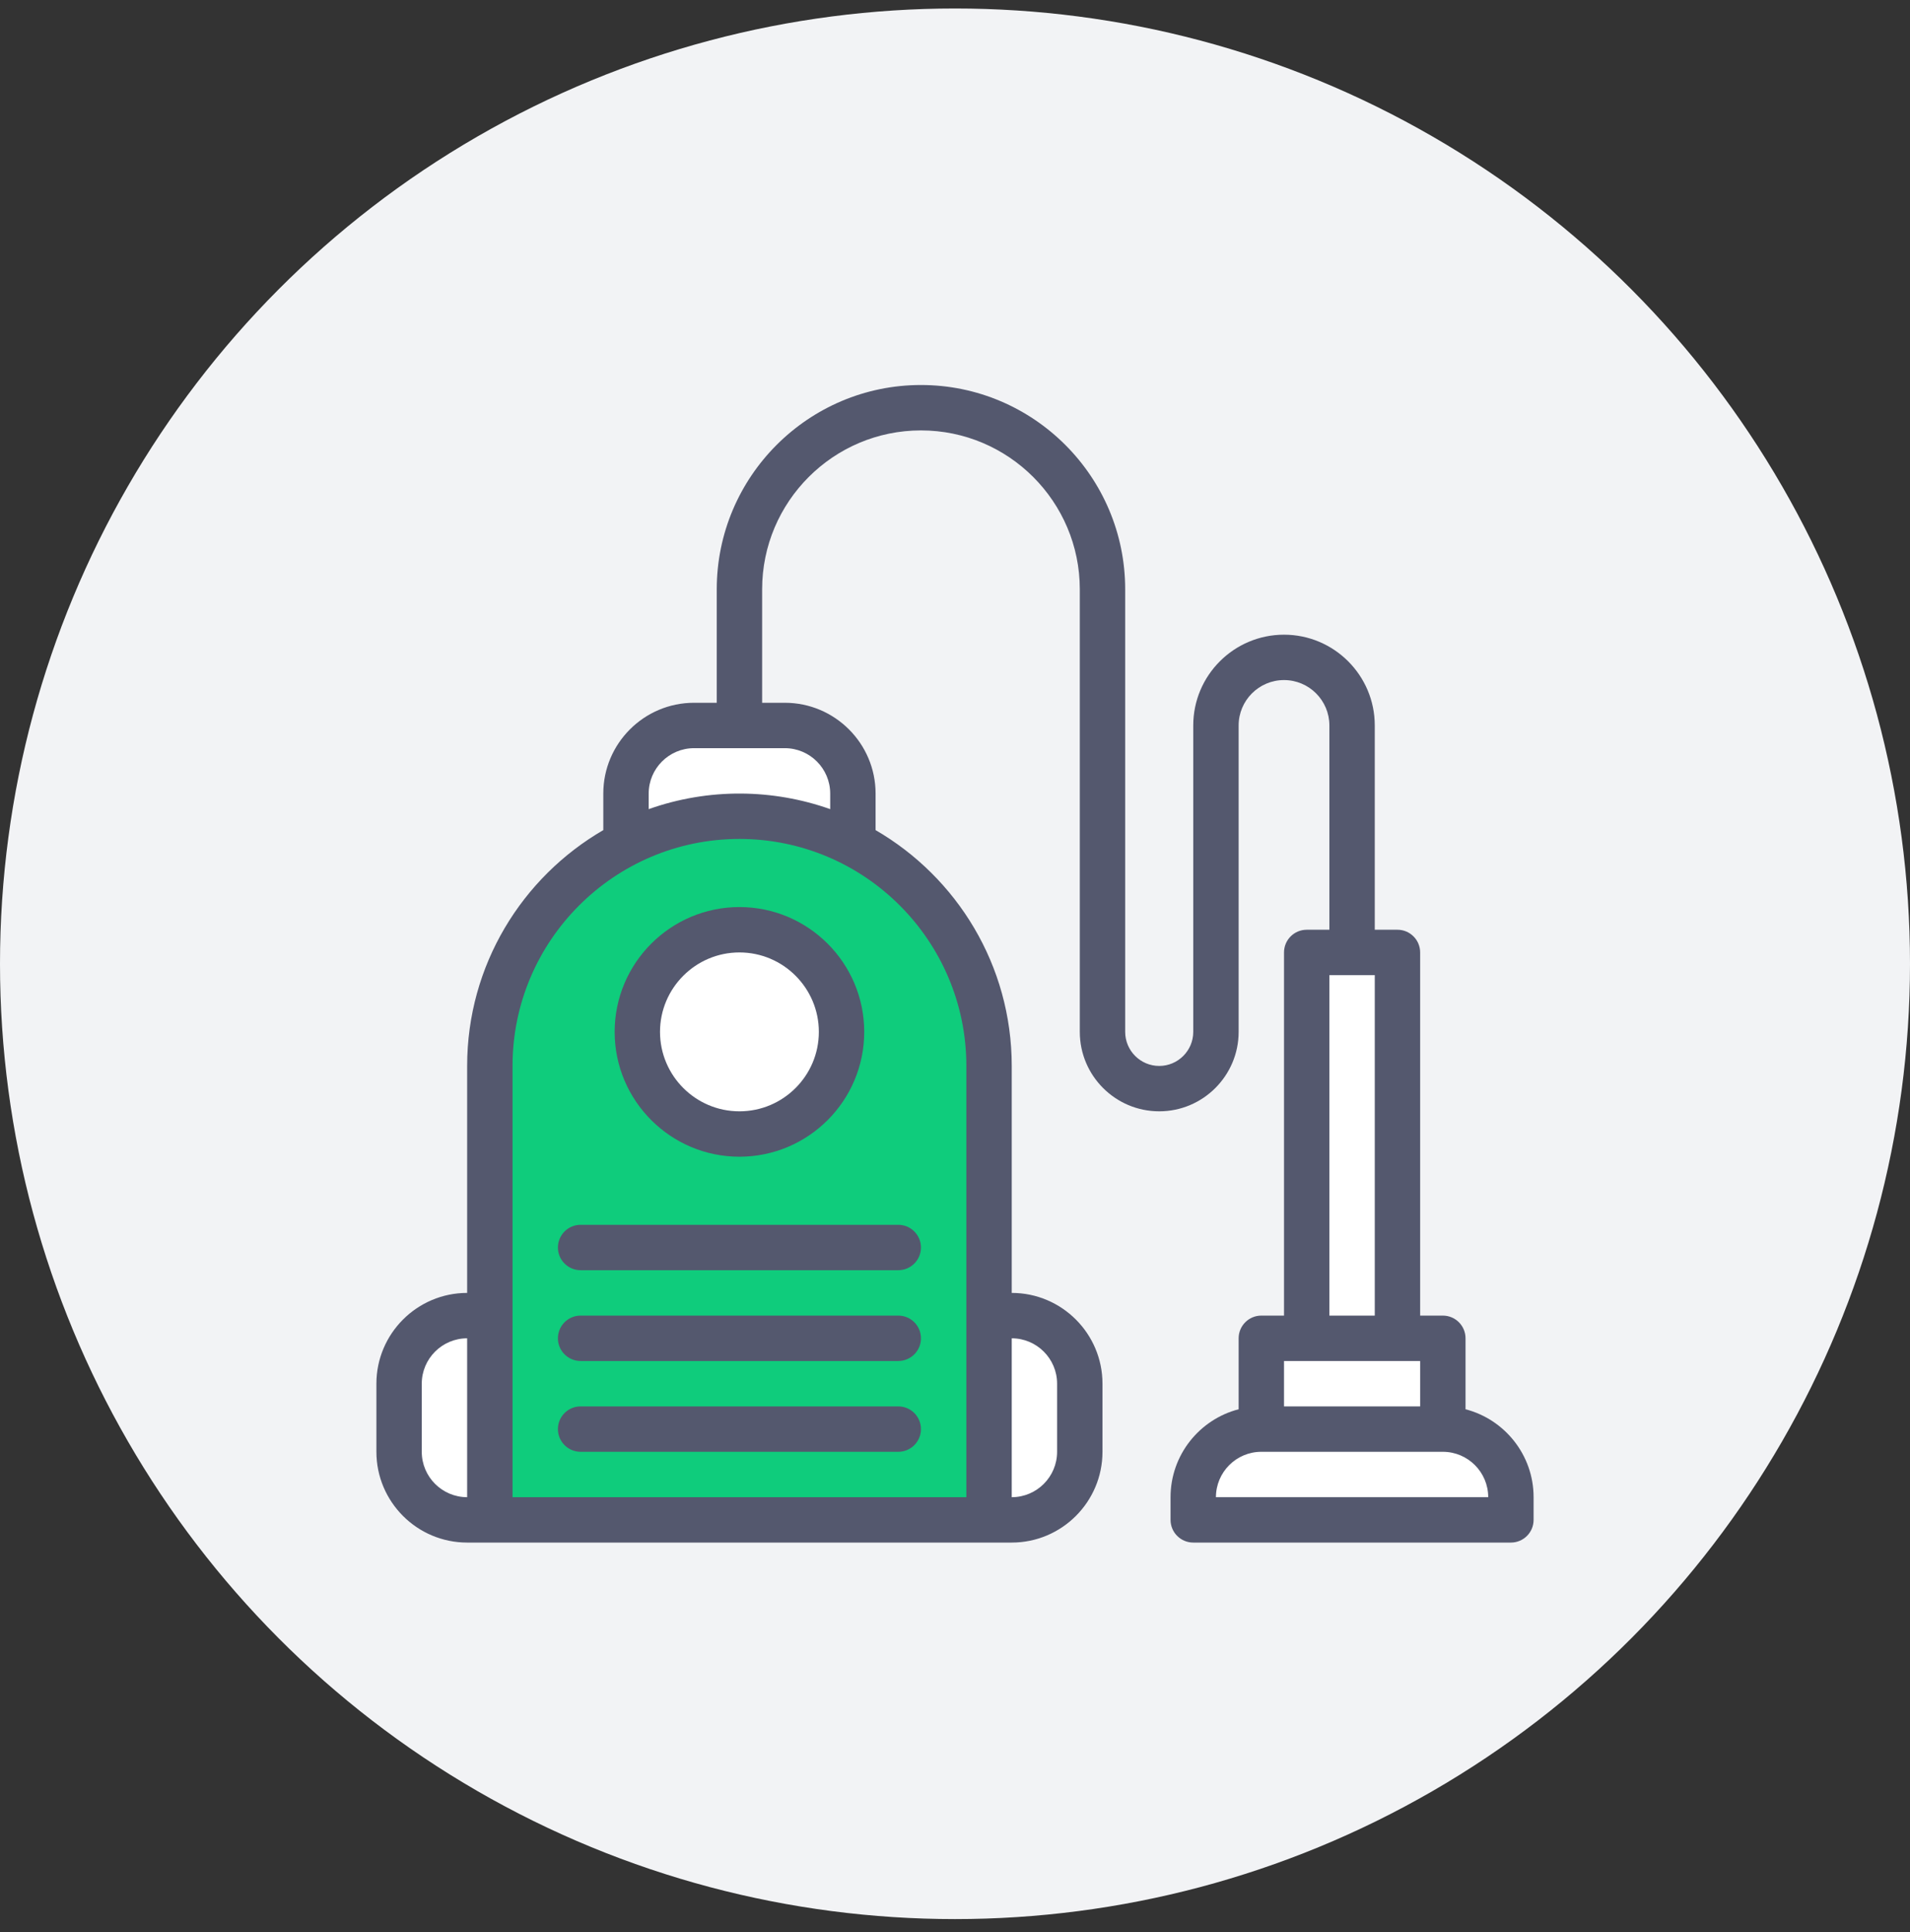
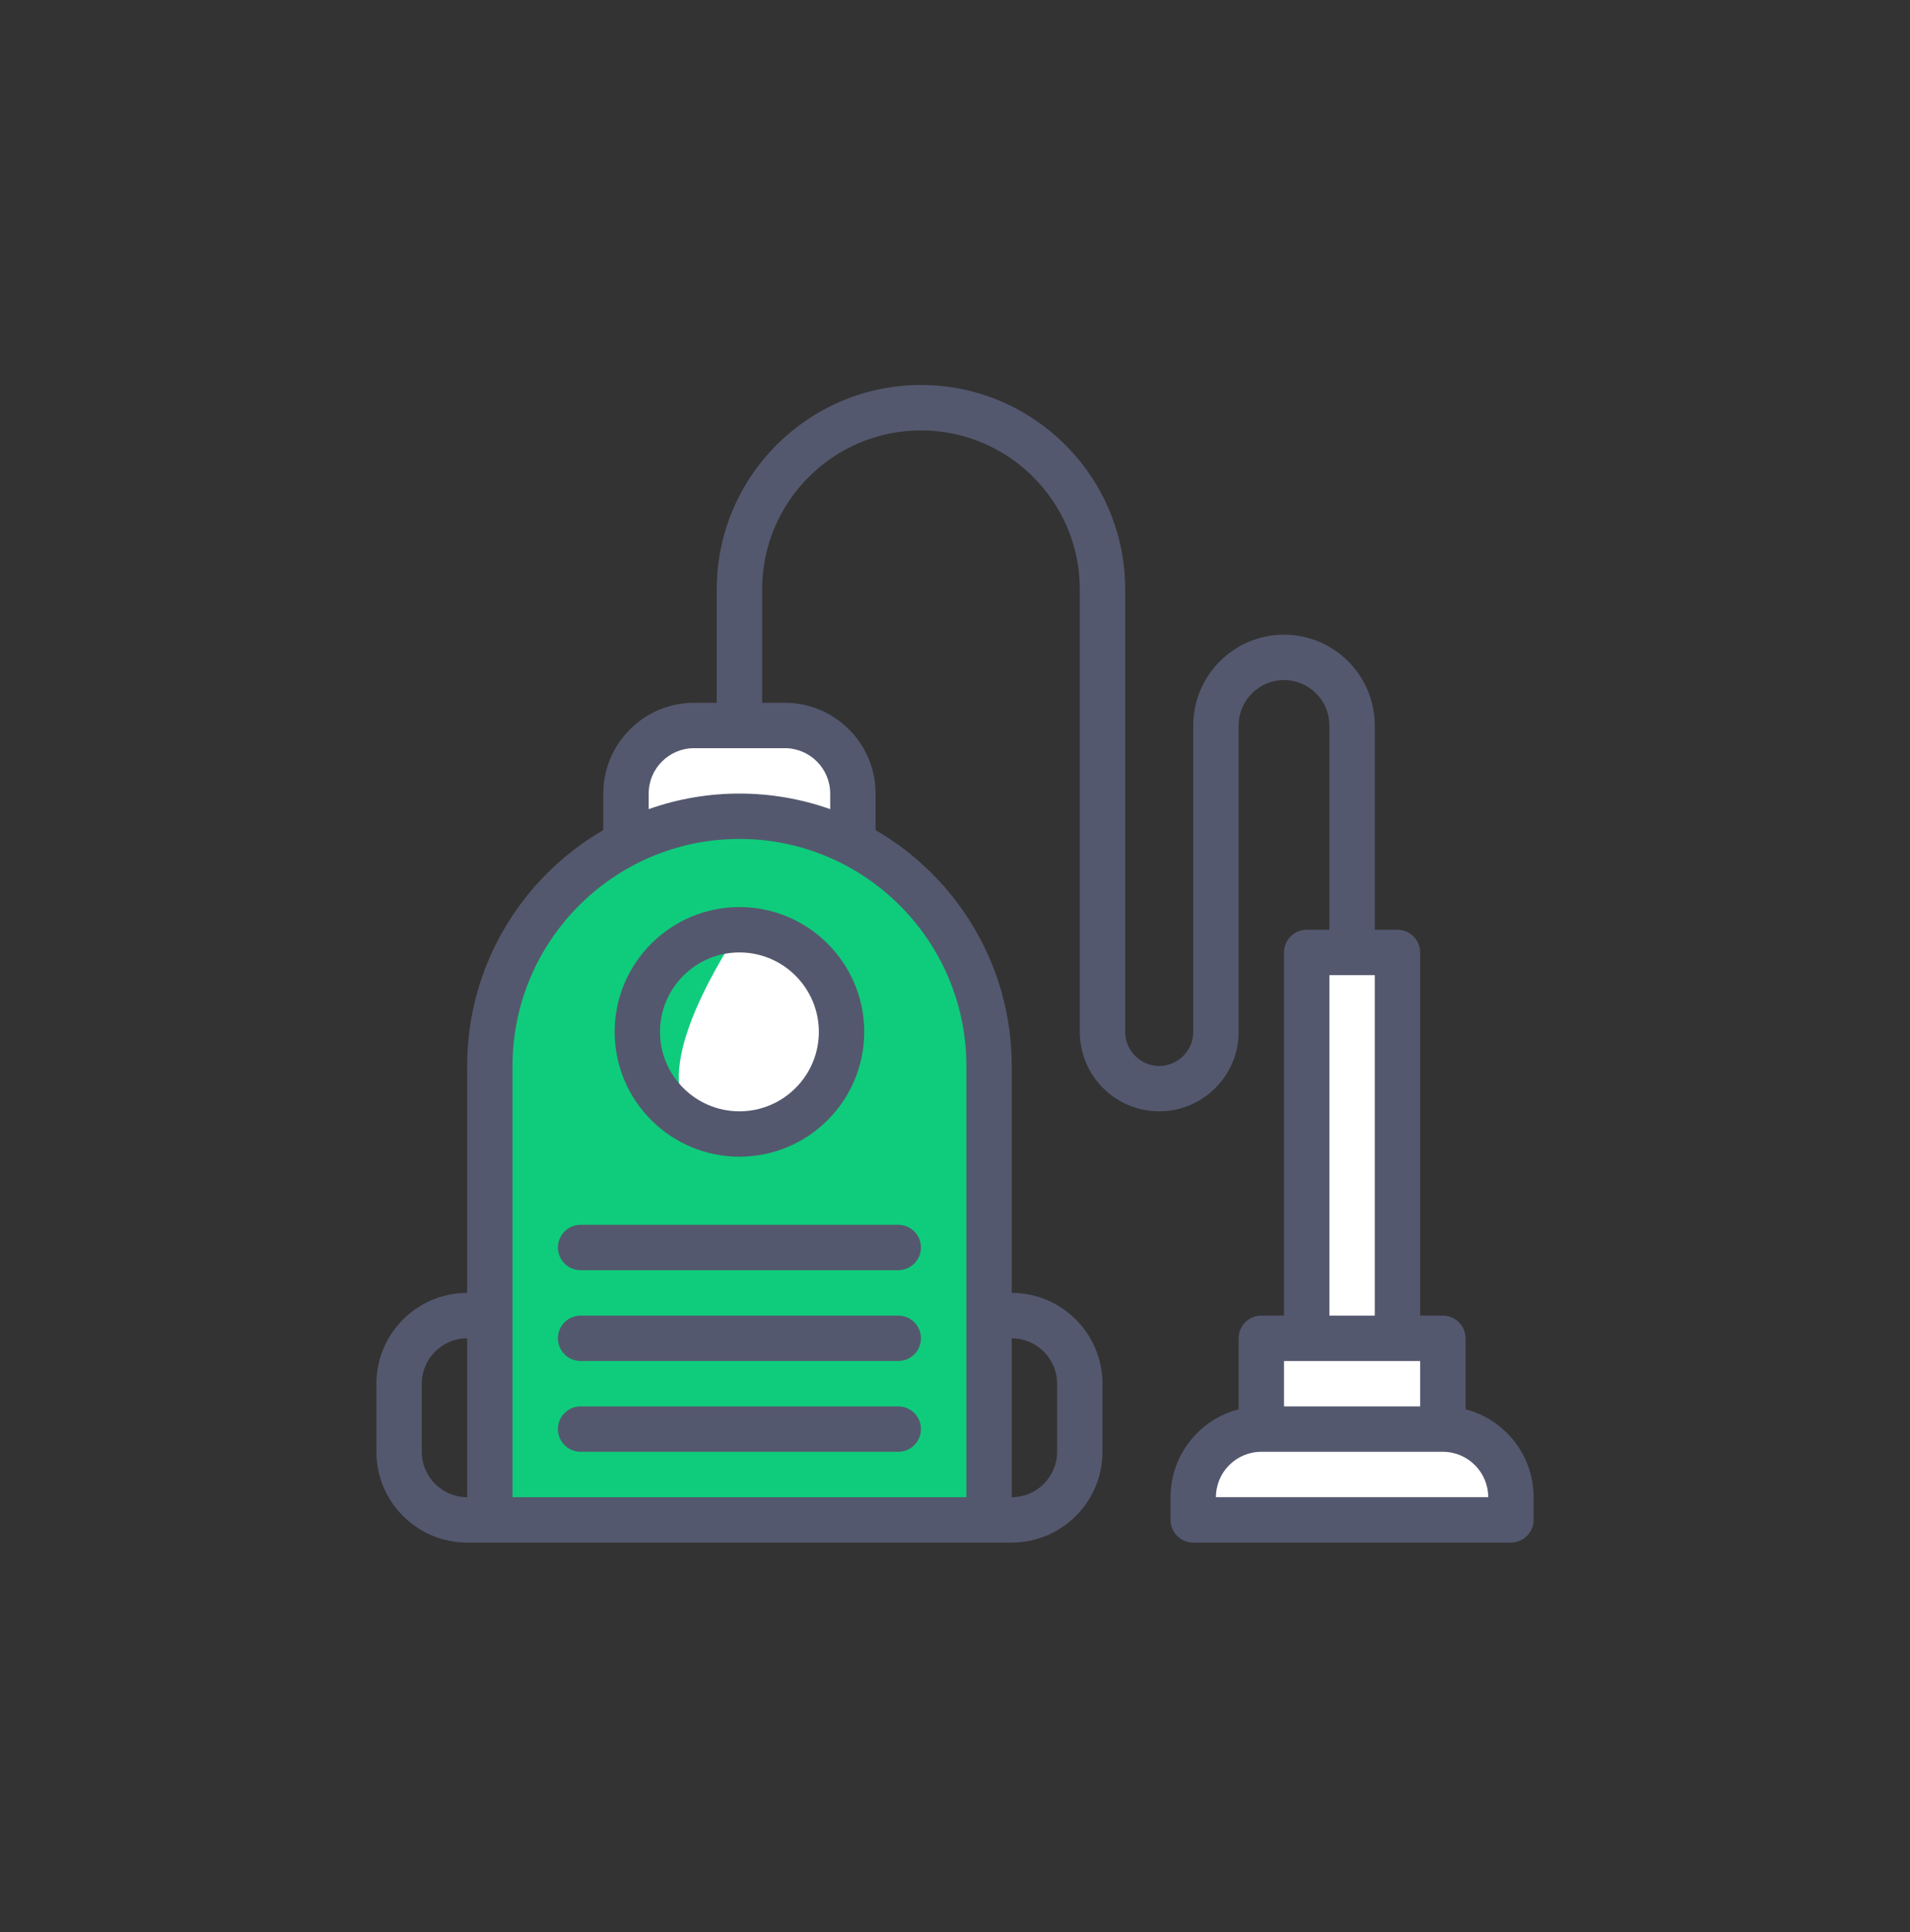
<svg xmlns="http://www.w3.org/2000/svg" width="88" height="89" viewBox="0 0 88 89" fill="none">
  <rect x="0" y="0" width="88" height="89" fill="#333333" stroke="none" />
-   <circle cx="44" cy="44.391" r="44" fill="#F2F3F5" />
  <g clip-path="url(#clip0_61_935)">
    <path d="M39.295 38.849C37.727 38.047 35.951 37.596 34.068 37.596C27.7 37.596 22.569 42.761 22.569 49.096V70.004H45.568V49.096C45.568 45.919 43.048 40.767 39.295 38.849Z" fill="#0FCC7C" />
    <path d="M69.613 68.959V70.004H54.977V68.959C54.977 67.226 56.381 65.822 58.113 65.822H66.477C68.209 65.822 69.613 67.226 69.613 68.959ZM66.477 61.641V65.822H58.113V61.641H66.477ZM64.386 43.868V61.641H60.204V43.868H64.386ZM39.295 36.55V38.849C36.026 37.178 32.113 37.176 28.841 38.849V36.55C28.841 34.818 30.245 33.414 31.977 33.414H36.159C37.891 33.414 39.295 34.818 39.295 36.55Z" fill="white" />
-     <path d="M34.068 52.232C36.666 52.232 38.773 50.126 38.773 47.527C38.773 44.929 36.666 42.823 34.068 42.823C31.47 42.823 29.364 44.929 29.364 47.527C29.364 50.126 31.47 52.232 34.068 52.232Z" fill="white" />
-     <path d="M22.569 60.595V70.004H21.523C19.791 70.004 18.387 68.6 18.387 66.868V63.731C18.387 61.999 19.791 60.595 21.523 60.595H22.569ZM49.75 63.731V66.868C49.75 68.6 48.346 70.004 46.613 70.004H45.568V60.595H46.613C48.346 60.595 49.75 61.999 49.75 63.731Z" fill="white" />
+     <path d="M34.068 52.232C36.666 52.232 38.773 50.126 38.773 47.527C38.773 44.929 36.666 42.823 34.068 42.823C29.364 50.126 31.47 52.232 34.068 52.232Z" fill="white" />
    <path d="M67.522 64.909V61.641C67.522 61.063 67.054 60.595 66.477 60.595H65.431V43.868C65.431 43.291 64.963 42.823 64.386 42.823H63.34V33.414C63.34 31.108 61.464 29.233 59.159 29.233C56.853 29.233 54.977 31.108 54.977 33.414V47.527C54.977 48.392 54.273 49.096 53.409 49.096C52.544 49.096 51.841 48.392 51.841 47.527V27.142C51.841 21.954 47.62 17.733 42.432 17.733C37.244 17.733 33.023 21.954 33.023 27.142V32.369H31.977C29.672 32.369 27.796 34.245 27.796 36.55V38.234C24.049 40.407 21.523 44.462 21.523 49.096V59.55C19.218 59.55 17.342 61.426 17.342 63.731V66.868C17.342 69.174 19.218 71.049 21.523 71.049H46.614C48.919 71.049 50.795 69.174 50.795 66.868V63.731C50.795 61.426 48.919 59.55 46.614 59.55V49.096C46.614 44.462 44.088 40.407 40.341 38.234V36.55C40.341 34.245 38.465 32.369 36.159 32.369H35.114V27.142C35.114 23.107 38.397 19.824 42.432 19.824C46.467 19.824 49.75 23.107 49.75 27.142V47.527C49.75 49.545 51.391 51.186 53.409 51.186C55.426 51.186 57.068 49.545 57.068 47.527V33.414C57.068 32.261 58.006 31.323 59.159 31.323C60.312 31.323 61.249 32.261 61.249 33.414V42.823H60.204C59.627 42.823 59.159 43.291 59.159 43.868V60.595H58.113C57.536 60.595 57.068 61.063 57.068 61.641V64.909C55.266 65.375 53.931 67.014 53.931 68.959V70.004C53.931 70.581 54.4 71.049 54.977 71.049H69.613C70.19 71.049 70.658 70.581 70.658 70.004V68.959C70.658 67.014 69.323 65.375 67.522 64.909ZM19.432 66.868V63.731C19.432 62.579 20.37 61.641 21.523 61.641V68.959C20.37 68.959 19.432 68.021 19.432 66.868ZM48.704 63.731V66.868C48.704 68.021 47.766 68.959 46.614 68.959V61.641C47.766 61.641 48.704 62.579 48.704 63.731ZM44.523 49.096V68.959H23.614V49.096C23.614 43.331 28.304 38.641 34.068 38.641C39.833 38.641 44.523 43.331 44.523 49.096ZM38.25 36.55V37.268C35.627 36.338 32.66 36.285 29.887 37.268V36.55C29.887 35.398 30.825 34.46 31.977 34.46H36.159C37.312 34.46 38.25 35.398 38.25 36.55ZM61.249 44.914H63.34V60.595H61.249V44.914ZM59.159 62.686H65.431V64.777H59.159V62.686ZM56.022 68.959C56.022 67.806 56.96 66.868 58.113 66.868H66.477C67.629 66.868 68.567 67.806 68.567 68.959H56.022Z" fill="#54586E" />
    <path d="M41.386 64.777H26.75C26.173 64.777 25.705 65.245 25.705 65.822C25.705 66.4 26.173 66.868 26.75 66.868H41.386C41.964 66.868 42.432 66.4 42.432 65.822C42.432 65.245 41.964 64.777 41.386 64.777ZM41.386 60.595H26.75C26.173 60.595 25.705 61.063 25.705 61.641C25.705 62.218 26.173 62.686 26.75 62.686H41.386C41.964 62.686 42.432 62.218 42.432 61.641C42.432 61.063 41.964 60.595 41.386 60.595ZM25.705 57.459C25.705 58.036 26.173 58.504 26.75 58.504H41.386C41.964 58.504 42.432 58.036 42.432 57.459C42.432 56.882 41.964 56.413 41.386 56.413H26.75C26.173 56.413 25.705 56.882 25.705 57.459ZM28.319 47.527C28.319 50.698 30.898 53.277 34.068 53.277C37.239 53.277 39.818 50.698 39.818 47.527C39.818 44.357 37.239 41.778 34.068 41.778C30.898 41.778 28.319 44.357 28.319 47.527ZM37.727 47.527C37.727 49.545 36.086 51.186 34.068 51.186C32.051 51.186 30.409 49.545 30.409 47.527C30.409 45.51 32.051 43.868 34.068 43.868C36.086 43.868 37.727 45.51 37.727 47.527Z" fill="#54586E" />
  </g>
  <defs>
    <clipPath id="clip0_61_935">
      <rect width="53.526" height="53.526" fill="white" transform="translate(17.237 17.628)" />
    </clipPath>
  </defs>
</svg>